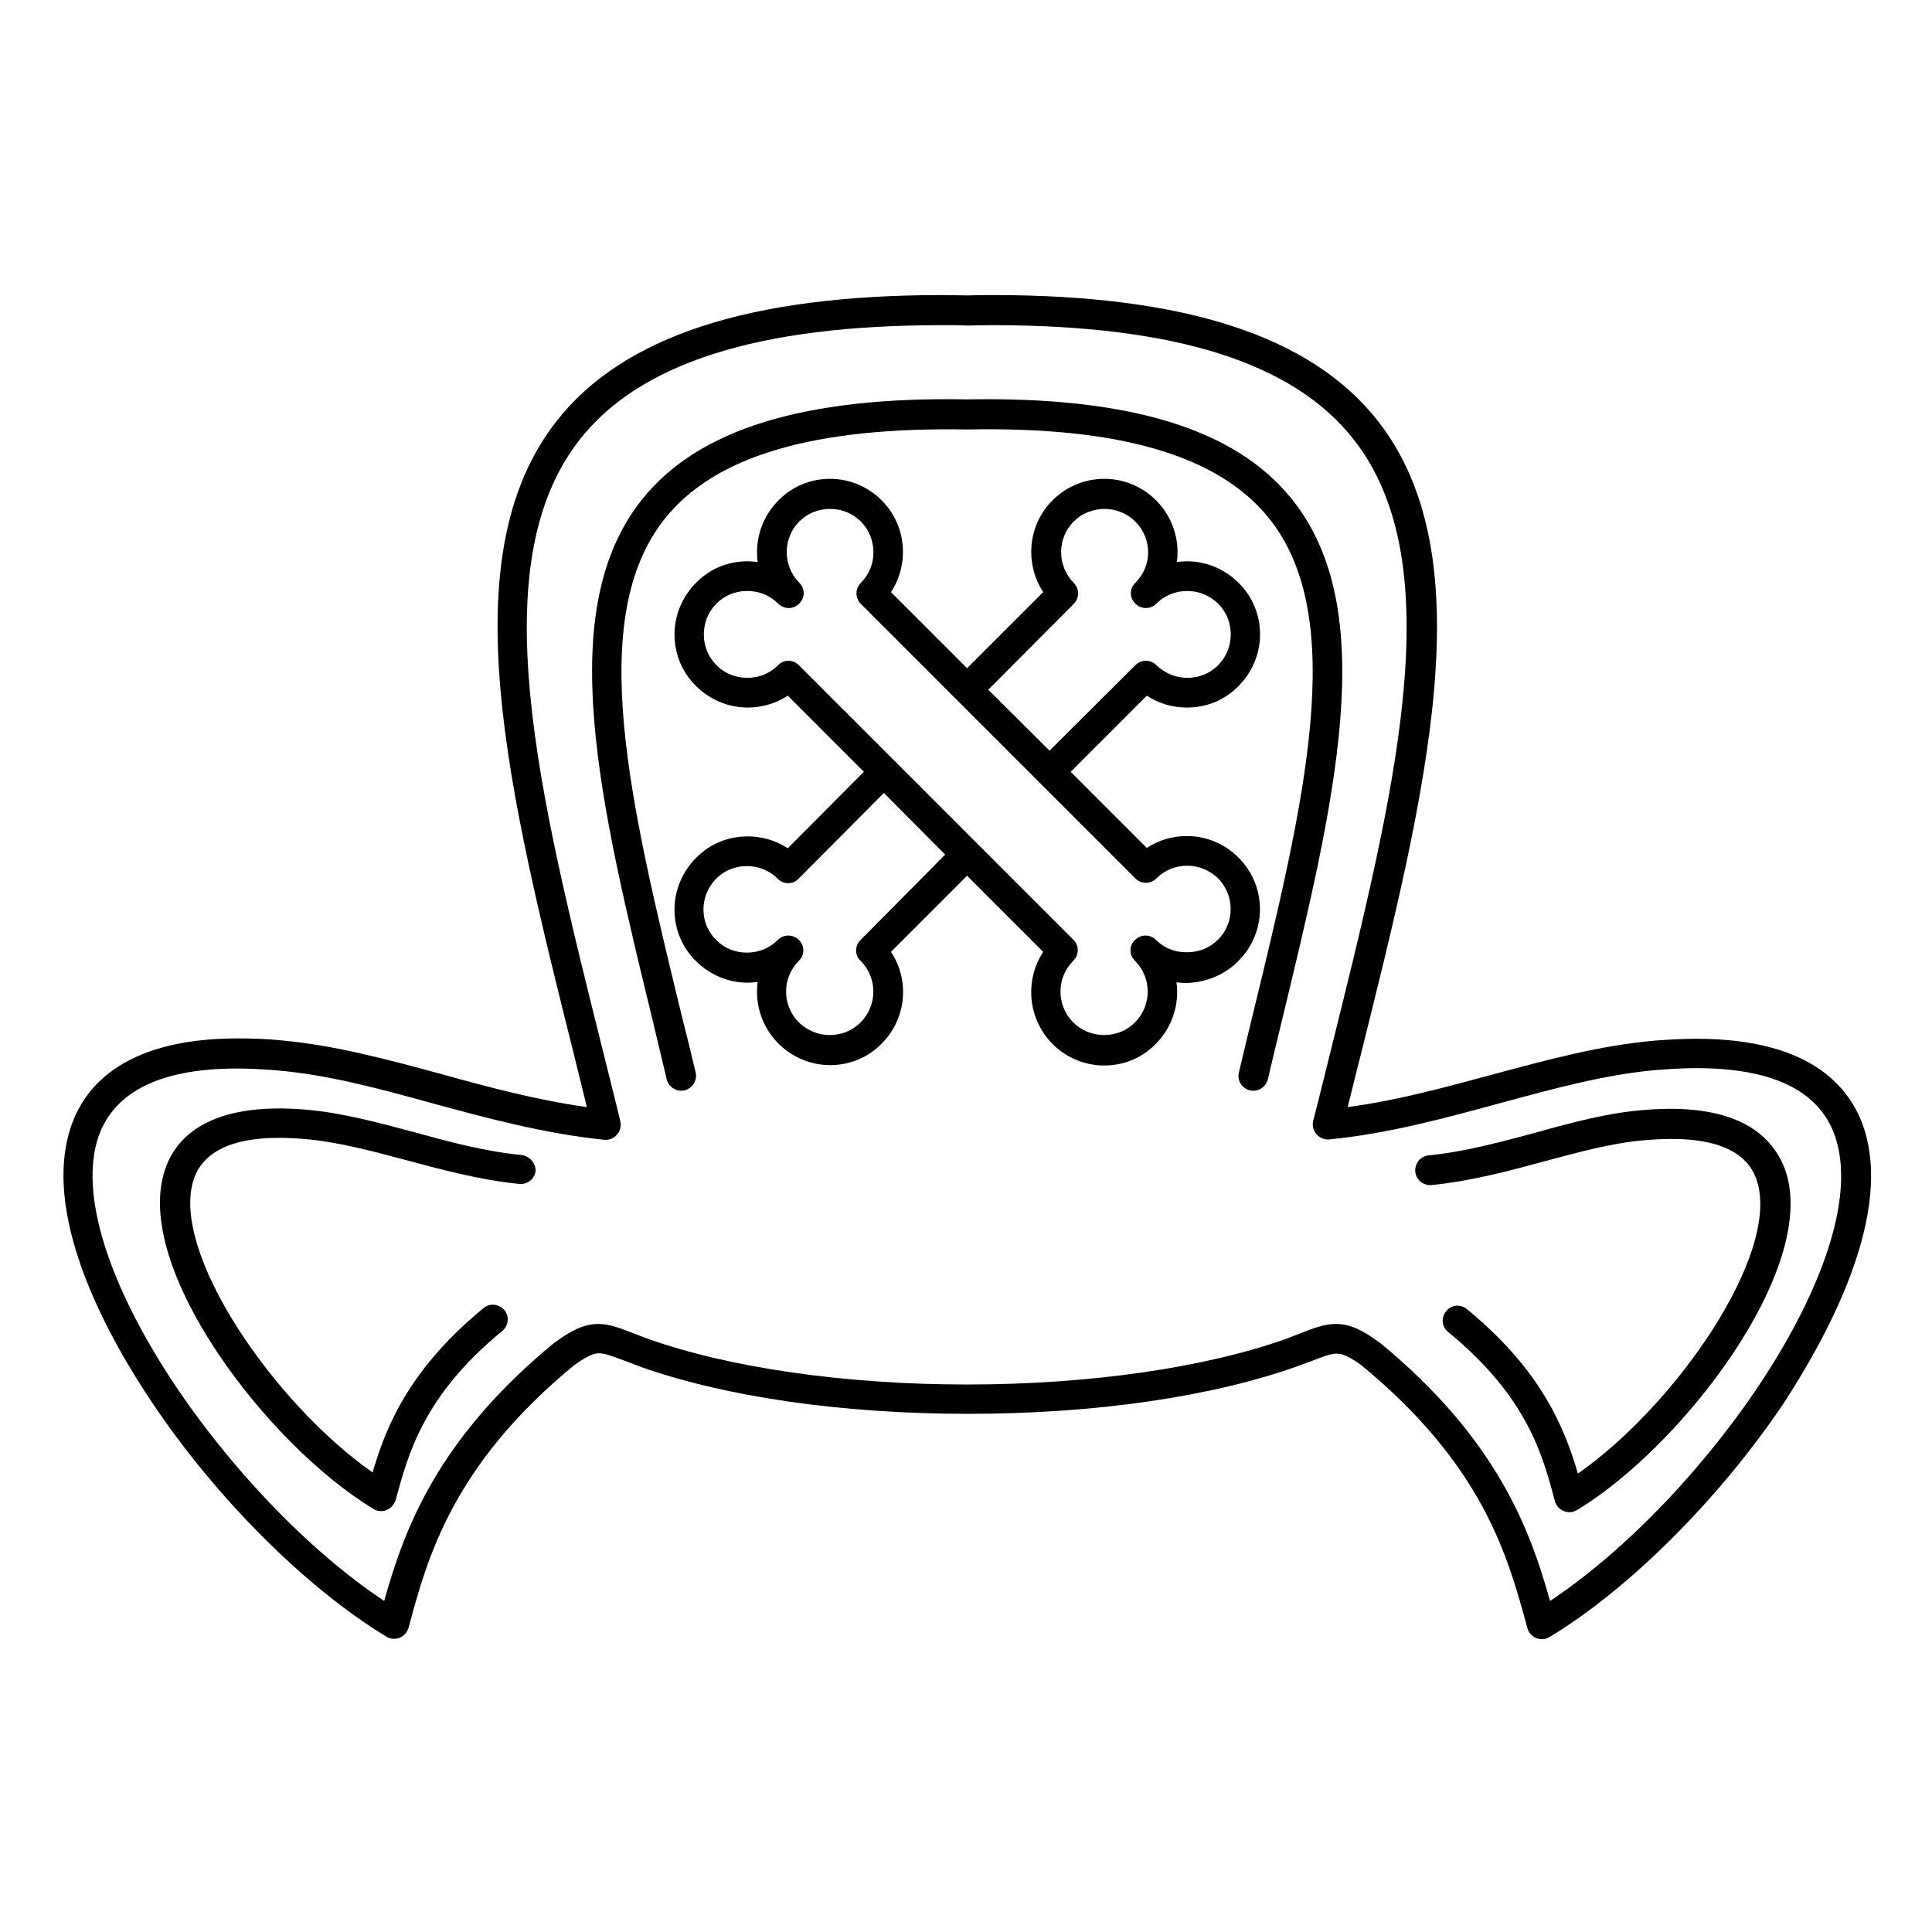
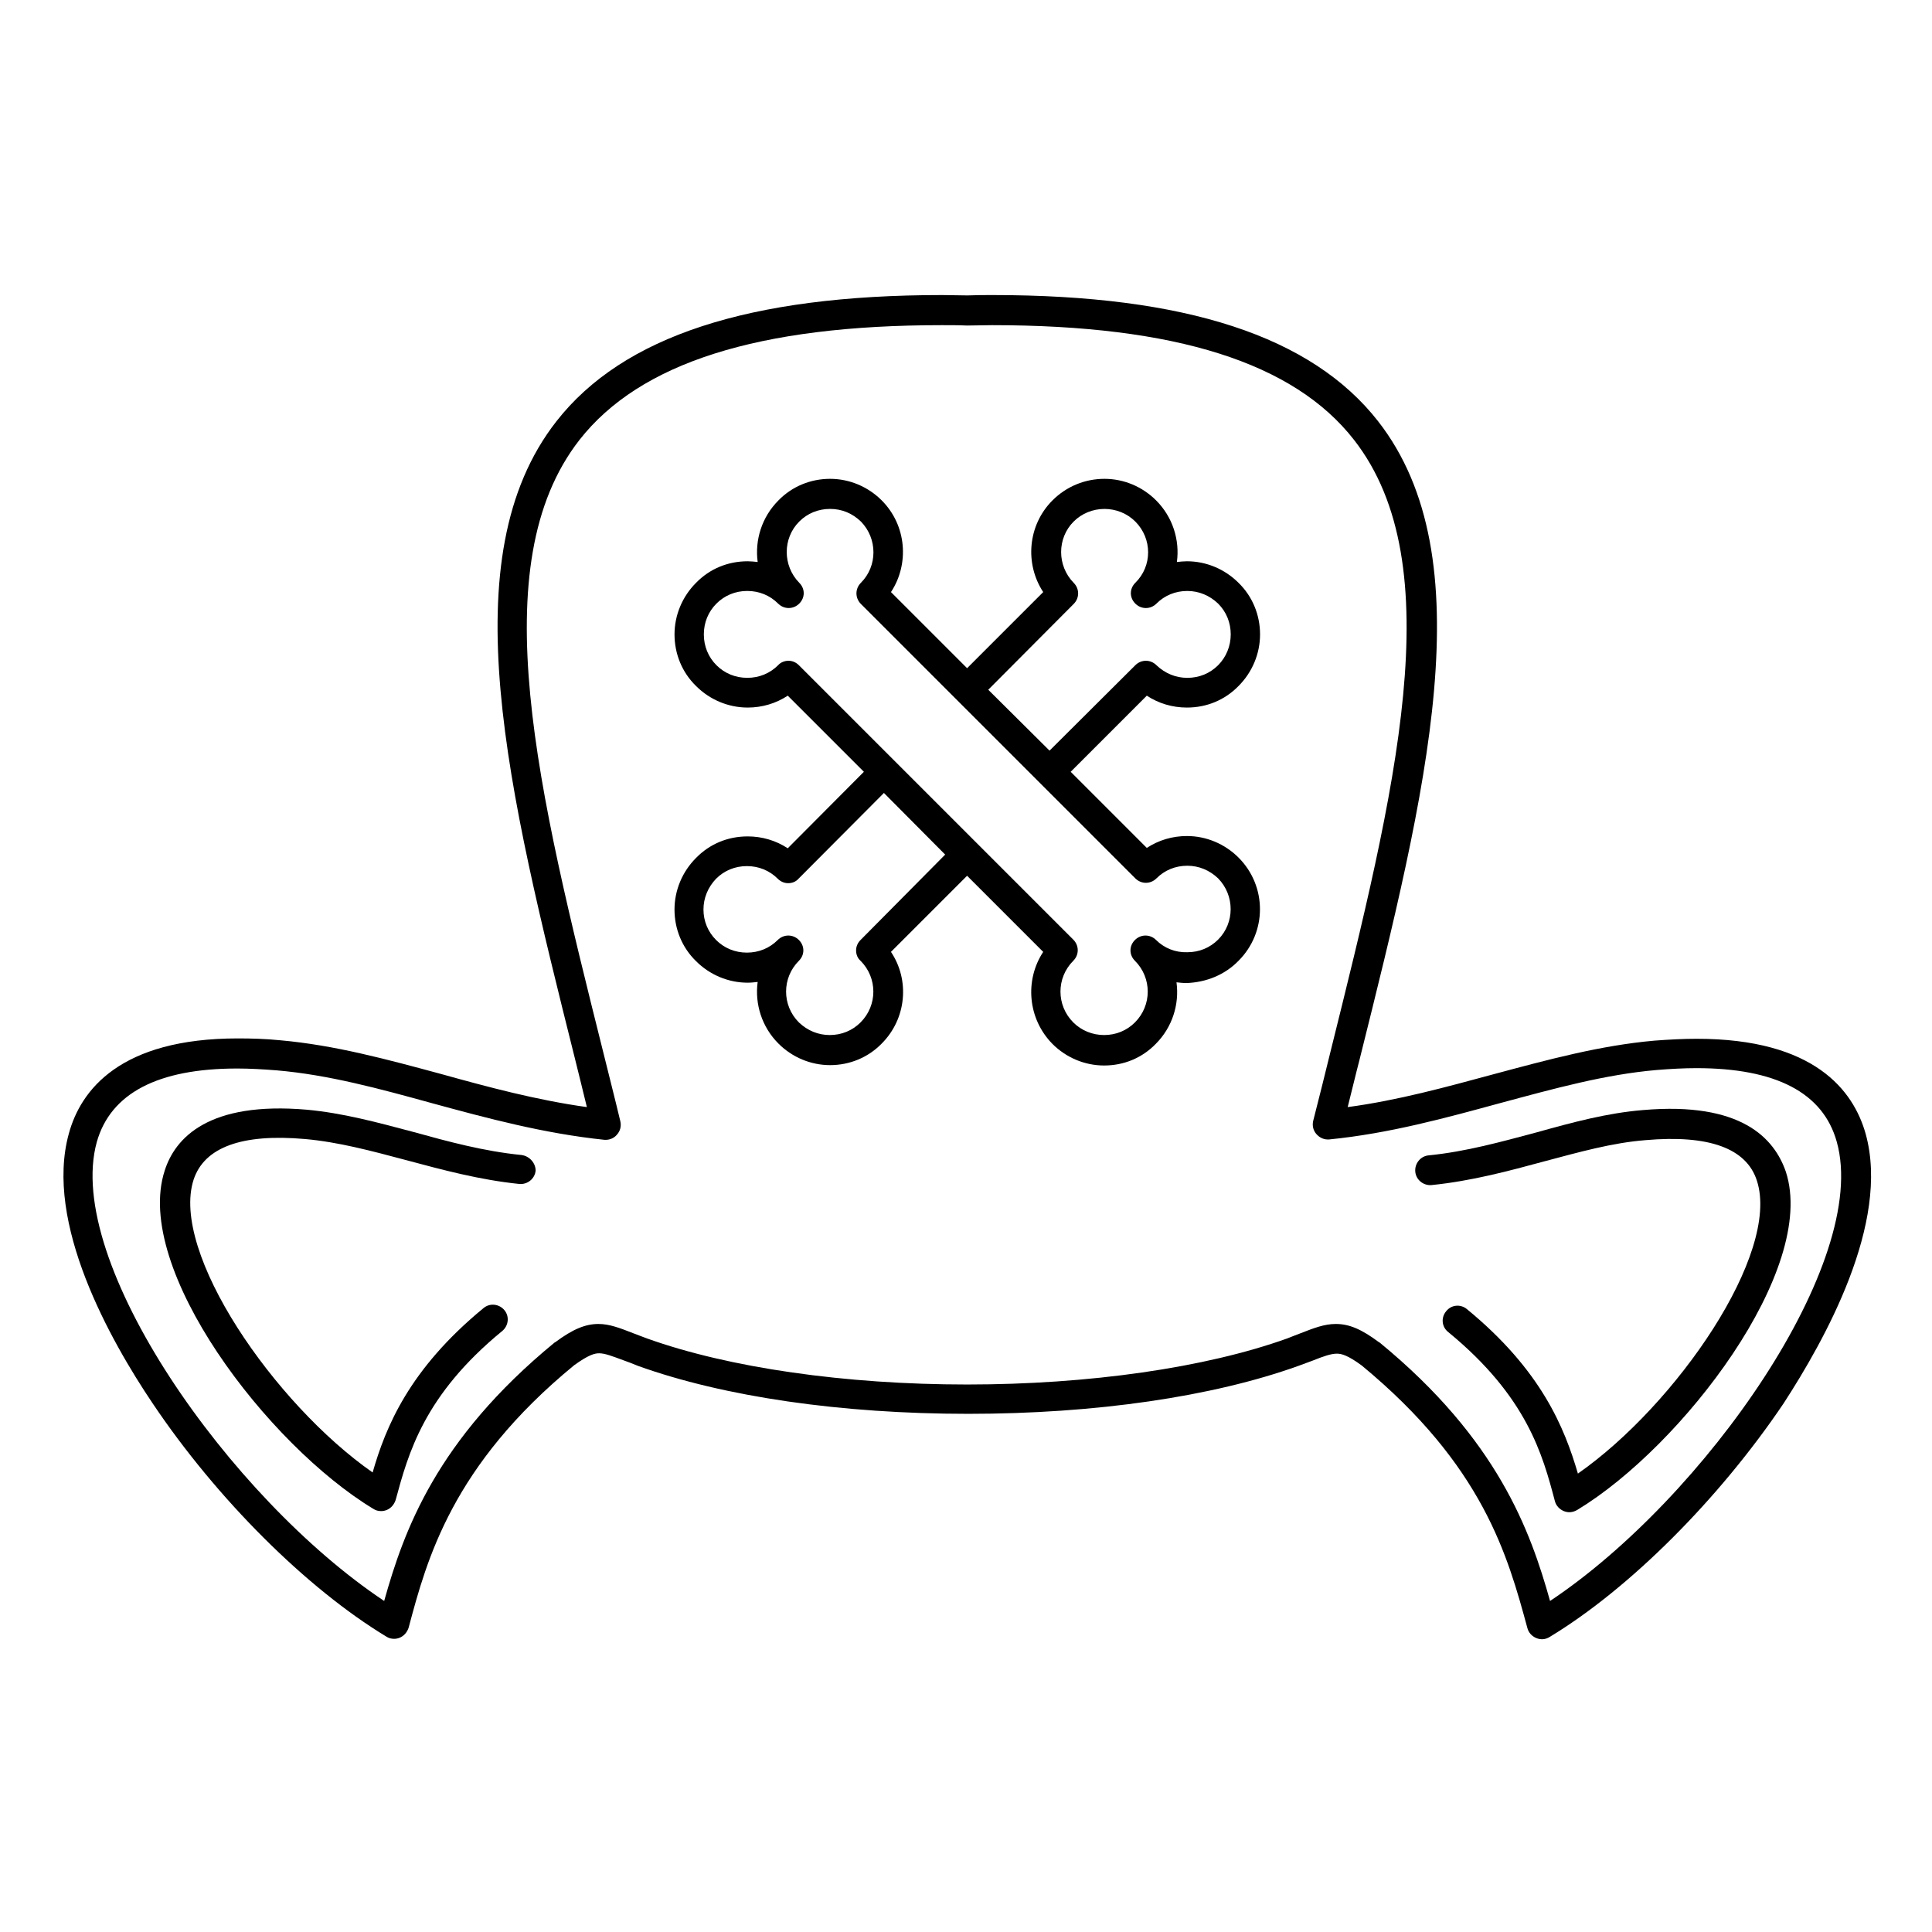
<svg xmlns="http://www.w3.org/2000/svg" fill="#000000" width="800px" height="800px" version="1.1" viewBox="144 144 512 512">
  <g>
    <path d="m638.42 444.48c-3.246-11.512-13.578-25.191-44.773-25.191-3.543 0-7.281 0.195-11.219 0.492-14.367 1.277-28.141 5.019-42.805 8.953-12.398 3.344-25.191 6.887-38.473 8.66 1.082-4.231 2.066-8.461 3.148-12.594 17.809-71.34 33.16-132.94 4.922-169.15-17.613-22.535-50.973-33.457-102.14-33.457-2.164 0-4.43 0-6.691 0.098-2.262 0-4.527-0.098-6.691-0.098-51.168 0-84.625 10.922-102.24 33.457-28.242 36.113-12.891 97.711 4.922 168.95 1.082 4.231 2.066 8.461 3.148 12.793-13.383-1.871-26.176-5.312-38.574-8.758-14.562-3.938-28.34-7.676-42.707-8.953-3.938-0.395-7.676-0.492-11.219-0.492-31.191 0-41.625 13.676-44.773 25.191-6.594 23.715 11.02 54.906 22.141 71.438 17.023 25.387 40.836 49.102 61.992 61.895 0.59 0.395 1.277 0.59 2.066 0.59 0.492 0 0.984-0.098 1.477-0.297 1.18-0.492 1.969-1.477 2.363-2.656 4.82-18.105 11.512-43 43.887-69.57 3.836-2.754 5.41-3.148 6.594-3.148 1.574 0 3.543 0.789 6.496 1.871 1.18 0.395 2.363 0.887 3.836 1.477 22.73 8.168 53.824 12.695 87.477 12.695 33.652 0 64.746-4.527 87.477-12.695 1.379-0.492 2.656-0.984 3.738-1.379 2.953-1.18 4.922-1.871 6.496-1.871 1.18 0 2.856 0.395 6.594 3.148 32.176 26.566 38.672 50.383 43.887 69.57 0.297 1.18 1.18 2.164 2.363 2.656 1.18 0.492 2.461 0.395 3.543-0.297 21.156-12.793 44.871-36.508 61.992-61.895 10.727-16.531 28.34-47.723 21.746-71.438zm-83.641 123.79c-5.215-18.598-13.875-42.805-45.164-68.488-0.098 0-0.098-0.098-0.195-0.098-4.625-3.445-7.871-4.82-11.414-4.82-3.051 0-5.805 1.082-9.348 2.461-1.082 0.395-2.262 0.887-3.543 1.379-21.648 7.773-52.547 12.203-84.82 12.203s-63.172-4.43-84.82-12.203c-1.379-0.492-2.559-0.984-3.641-1.379-3.543-1.379-6.297-2.461-9.25-2.461-3.445 0-6.789 1.379-11.414 4.82-0.098 0-0.098 0.098-0.195 0.098-31.391 25.781-39.949 49.891-45.164 68.488-40.934-27.258-84.918-89.938-76.16-121.62 3.641-12.891 16.137-19.484 37.195-19.484 3.246 0 6.789 0.195 10.527 0.492 13.676 1.18 27.059 4.82 41.328 8.758 14.465 3.938 29.422 7.969 45.461 9.645 1.277 0.098 2.559-0.395 3.344-1.379 0.887-0.984 1.18-2.262 0.887-3.543-1.477-6.199-3.051-12.301-4.527-18.301-17.32-69.273-32.176-129.1-6.297-162.26 16.039-20.469 47.43-30.406 96.039-30.406 2.164 0 4.43 0 6.594 0.098h0.098c2.262 0 4.43-0.098 6.594-0.098 48.609 0 80 9.938 95.941 30.406 25.879 33.16 10.922 93.086-6.297 162.36-1.477 6.004-2.953 12.004-4.527 18.105-0.297 1.277 0 2.559 0.887 3.543 0.887 0.984 2.066 1.477 3.344 1.379 15.941-1.574 30.898-5.707 45.363-9.645 14.27-3.836 27.75-7.578 41.426-8.758 3.641-0.297 7.184-0.492 10.527-0.492 21.059 0 33.555 6.496 37.195 19.484 8.949 31.781-35.039 94.465-75.973 121.72z" />
    <path d="m282.21 450.09c-9.938-0.984-19.387-3.543-28.633-6.102-9.645-2.559-18.695-5.019-28.242-5.902-26.074-2.262-34.934 7.477-37.688 16.137-8.461 25.977 27.355 72.816 55.301 89.645 0.59 0.395 1.277 0.59 2.066 0.59 0.492 0 0.984-0.098 1.477-0.297 1.18-0.492 1.969-1.477 2.363-2.656 3.344-12.301 7.477-27.75 28.242-44.773 1.672-1.379 1.969-3.836 0.59-5.512-1.379-1.672-3.836-1.969-5.512-0.59-19.777 16.234-25.977 31.586-29.422 43.59-26.074-18.203-53.727-58.352-47.43-77.637 2.856-8.562 12.793-12.203 29.52-10.727 8.855 0.789 17.613 3.148 26.863 5.609 9.543 2.559 19.387 5.215 29.914 6.297 2.164 0.195 4.133-1.379 4.328-3.543 0-1.965-1.574-3.836-3.738-4.129z" />
-     <path d="m486.39 276.31c-14.859-18.598-43-27.258-86.102-26.469-43.098-0.789-71.242 7.871-86.102 26.469-23.617 29.52-11.316 80.195 2.953 138.84 1.18 4.922 2.363 9.84 3.543 14.859 0.395 1.77 2.066 3.051 3.836 3.051 0.297 0 0.59 0 0.887-0.098 2.066-0.492 3.445-2.656 2.953-4.723-1.18-5.019-2.363-9.938-3.641-14.859-13.777-56.68-25.684-105.58-4.43-132.05 13.285-16.531 39.359-24.207 79.902-23.52h0.098 0.098c40.539-0.789 66.617 6.988 79.902 23.52 21.254 26.469 9.348 75.473-4.43 132.15-1.18 4.82-2.363 9.742-3.543 14.762-0.492 2.066 0.789 4.231 2.953 4.723 0.297 0.098 0.59 0.098 0.887 0.098 1.77 0 3.344-1.18 3.836-3.051 1.18-5.019 2.363-9.84 3.543-14.762 14.172-58.645 26.57-109.42 2.856-138.94z" />
    <path d="m579.38 438.18c-9.543 0.789-18.598 3.246-28.141 5.902-9.25 2.461-18.695 5.117-28.633 6.102-2.164 0.195-3.738 2.164-3.543 4.328 0.195 2.164 2.164 3.738 4.328 3.543 10.629-1.082 20.469-3.738 29.914-6.297 9.25-2.461 18.008-4.922 26.766-5.609 16.828-1.477 26.766 2.164 29.52 10.727 6.297 19.285-21.352 59.434-47.43 77.637-3.543-12.102-9.645-27.355-29.422-43.59-1.672-1.379-4.133-1.18-5.512 0.59-1.379 1.672-1.18 4.133 0.59 5.512 20.859 17.121 24.992 32.473 28.242 44.773 0.297 1.18 1.18 2.164 2.363 2.656 0.492 0.195 0.984 0.297 1.477 0.297 0.688 0 1.379-0.195 2.066-0.59 27.848-16.828 63.762-63.762 55.301-89.645-3.055-8.859-11.812-18.602-37.887-16.336z" />
    <path d="m472.22 398.62c7.578-7.578 7.578-19.777 0-27.355-3.641-3.641-8.562-5.707-13.676-5.707-3.836 0-7.477 1.082-10.629 3.148l-20.172-20.172 20.172-20.172c3.148 2.066 6.789 3.148 10.629 3.148 5.215 0 10.035-1.969 13.676-5.707 3.641-3.641 5.707-8.562 5.707-13.676 0-5.117-1.969-10.035-5.707-13.676-3.641-3.641-8.562-5.707-13.676-5.707-0.887 0-1.77 0.098-2.656 0.195 0.789-5.805-1.082-11.906-5.512-16.336-3.641-3.641-8.562-5.707-13.676-5.707-5.117 0-10.035 1.969-13.777 5.707-6.594 6.594-7.379 16.828-2.461 24.305l-20.172 20.172-20.172-20.172c4.922-7.477 4.133-17.711-2.461-24.305-3.641-3.641-8.562-5.707-13.676-5.707-5.117 0-10.035 1.969-13.676 5.707-4.43 4.43-6.297 10.527-5.512 16.336-0.887-0.098-1.77-0.195-2.656-0.195-5.215 0-10.035 1.969-13.676 5.707-3.641 3.641-5.707 8.562-5.707 13.676 0 5.117 1.969 10.035 5.707 13.676 3.641 3.641 8.562 5.707 13.676 5.707 3.836 0 7.477-1.082 10.629-3.148l20.172 20.172-20.176 20.27c-3.148-2.066-6.789-3.148-10.629-3.148-5.215 0-10.035 1.969-13.676 5.707-3.641 3.641-5.707 8.562-5.707 13.676 0 5.117 1.969 10.035 5.707 13.676 3.641 3.641 8.562 5.707 13.676 5.707 0.887 0 1.77-0.098 2.656-0.195-0.789 5.805 1.082 11.906 5.512 16.336 3.641 3.641 8.562 5.707 13.676 5.707 5.117 0 10.035-1.969 13.676-5.707 6.594-6.594 7.477-16.828 2.461-24.305l20.172-20.172 20.172 20.172c-4.922 7.477-4.133 17.711 2.461 24.402 3.641 3.641 8.562 5.707 13.676 5.707 5.215 0 10.035-1.969 13.676-5.707 4.43-4.43 6.297-10.527 5.512-16.336 0.887 0.098 1.77 0.195 2.656 0.195 5.223-0.191 10.141-2.16 13.781-5.898zm-43.688-94.562c1.574-1.574 1.574-4.035 0-5.609-4.43-4.527-4.43-11.809 0-16.234 2.164-2.164 5.117-3.344 8.168-3.344s6.004 1.18 8.168 3.344c4.527 4.527 4.527 11.809 0 16.234-0.789 0.789-1.18 1.77-1.18 2.754s0.395 1.969 1.18 2.754c1.574 1.574 4.035 1.574 5.609 0 2.164-2.164 5.019-3.344 8.168-3.344 3.051 0 5.902 1.18 8.168 3.344 2.164 2.164 3.344 5.019 3.344 8.168 0 3.051-1.18 6.004-3.344 8.168-2.164 2.164-5.019 3.344-8.168 3.344-3.051 0-5.902-1.18-8.168-3.344-1.574-1.574-4.035-1.574-5.609 0l-22.73 22.633-16.238-16.137zm-56.48 89.051c-0.789 0.789-1.18 1.77-1.18 2.754 0 1.082 0.395 2.066 1.18 2.754 4.527 4.527 4.527 11.809 0 16.336-2.164 2.164-5.019 3.344-8.168 3.344-3.051 0-5.902-1.18-8.168-3.344-4.527-4.527-4.527-11.809 0-16.336 0.789-0.789 1.18-1.77 1.18-2.754s-0.395-1.969-1.18-2.754c-1.574-1.574-4.035-1.574-5.609 0-2.164 2.164-5.019 3.344-8.168 3.344-3.148 0-6.004-1.18-8.168-3.344-2.164-2.164-3.344-5.019-3.344-8.07 0-3.051 1.18-5.902 3.344-8.168 2.164-2.164 5.019-3.344 8.168-3.344 3.148 0 6.004 1.18 8.168 3.344 0.789 0.789 1.77 1.18 2.754 1.18 1.082 0 2.066-0.395 2.754-1.18l22.633-22.73 16.234 16.336zm78.324 0c-1.574-1.574-4.035-1.574-5.609 0-0.789 0.789-1.18 1.77-1.18 2.754s0.395 1.969 1.18 2.754c4.527 4.527 4.527 11.809 0 16.336-2.164 2.164-5.019 3.344-8.168 3.344-3.051 0-6.004-1.18-8.168-3.344-4.527-4.527-4.527-11.809 0-16.336 1.574-1.574 1.574-4.035 0-5.609l-72.719-72.719c-0.789-0.789-1.77-1.18-2.754-1.18-0.984 0-2.066 0.395-2.754 1.18-2.164 2.164-5.019 3.344-8.168 3.344-3.148 0-6.004-1.18-8.168-3.344-2.164-2.164-3.344-5.019-3.344-8.168 0-3.148 1.18-6.004 3.344-8.168 2.164-2.164 5.019-3.344 8.168-3.344 3.148 0 6.004 1.18 8.168 3.344 1.574 1.574 4.035 1.574 5.609 0 0.789-0.789 1.18-1.77 1.18-2.754s-0.395-1.969-1.18-2.754c-4.43-4.527-4.43-11.809 0-16.234 2.164-2.164 5.019-3.344 8.168-3.344s5.902 1.18 8.168 3.344c4.43 4.527 4.43 11.809 0 16.234-1.574 1.574-1.574 4.035 0 5.609l72.719 72.719c1.574 1.574 4.035 1.574 5.609 0 2.164-2.164 5.019-3.344 8.168-3.344 3.051 0 5.902 1.18 8.168 3.344 4.43 4.527 4.43 11.809 0 16.234-2.164 2.164-5.019 3.344-8.168 3.344-3.152 0.105-6.106-1.078-8.27-3.242z" />
  </g>
</svg>